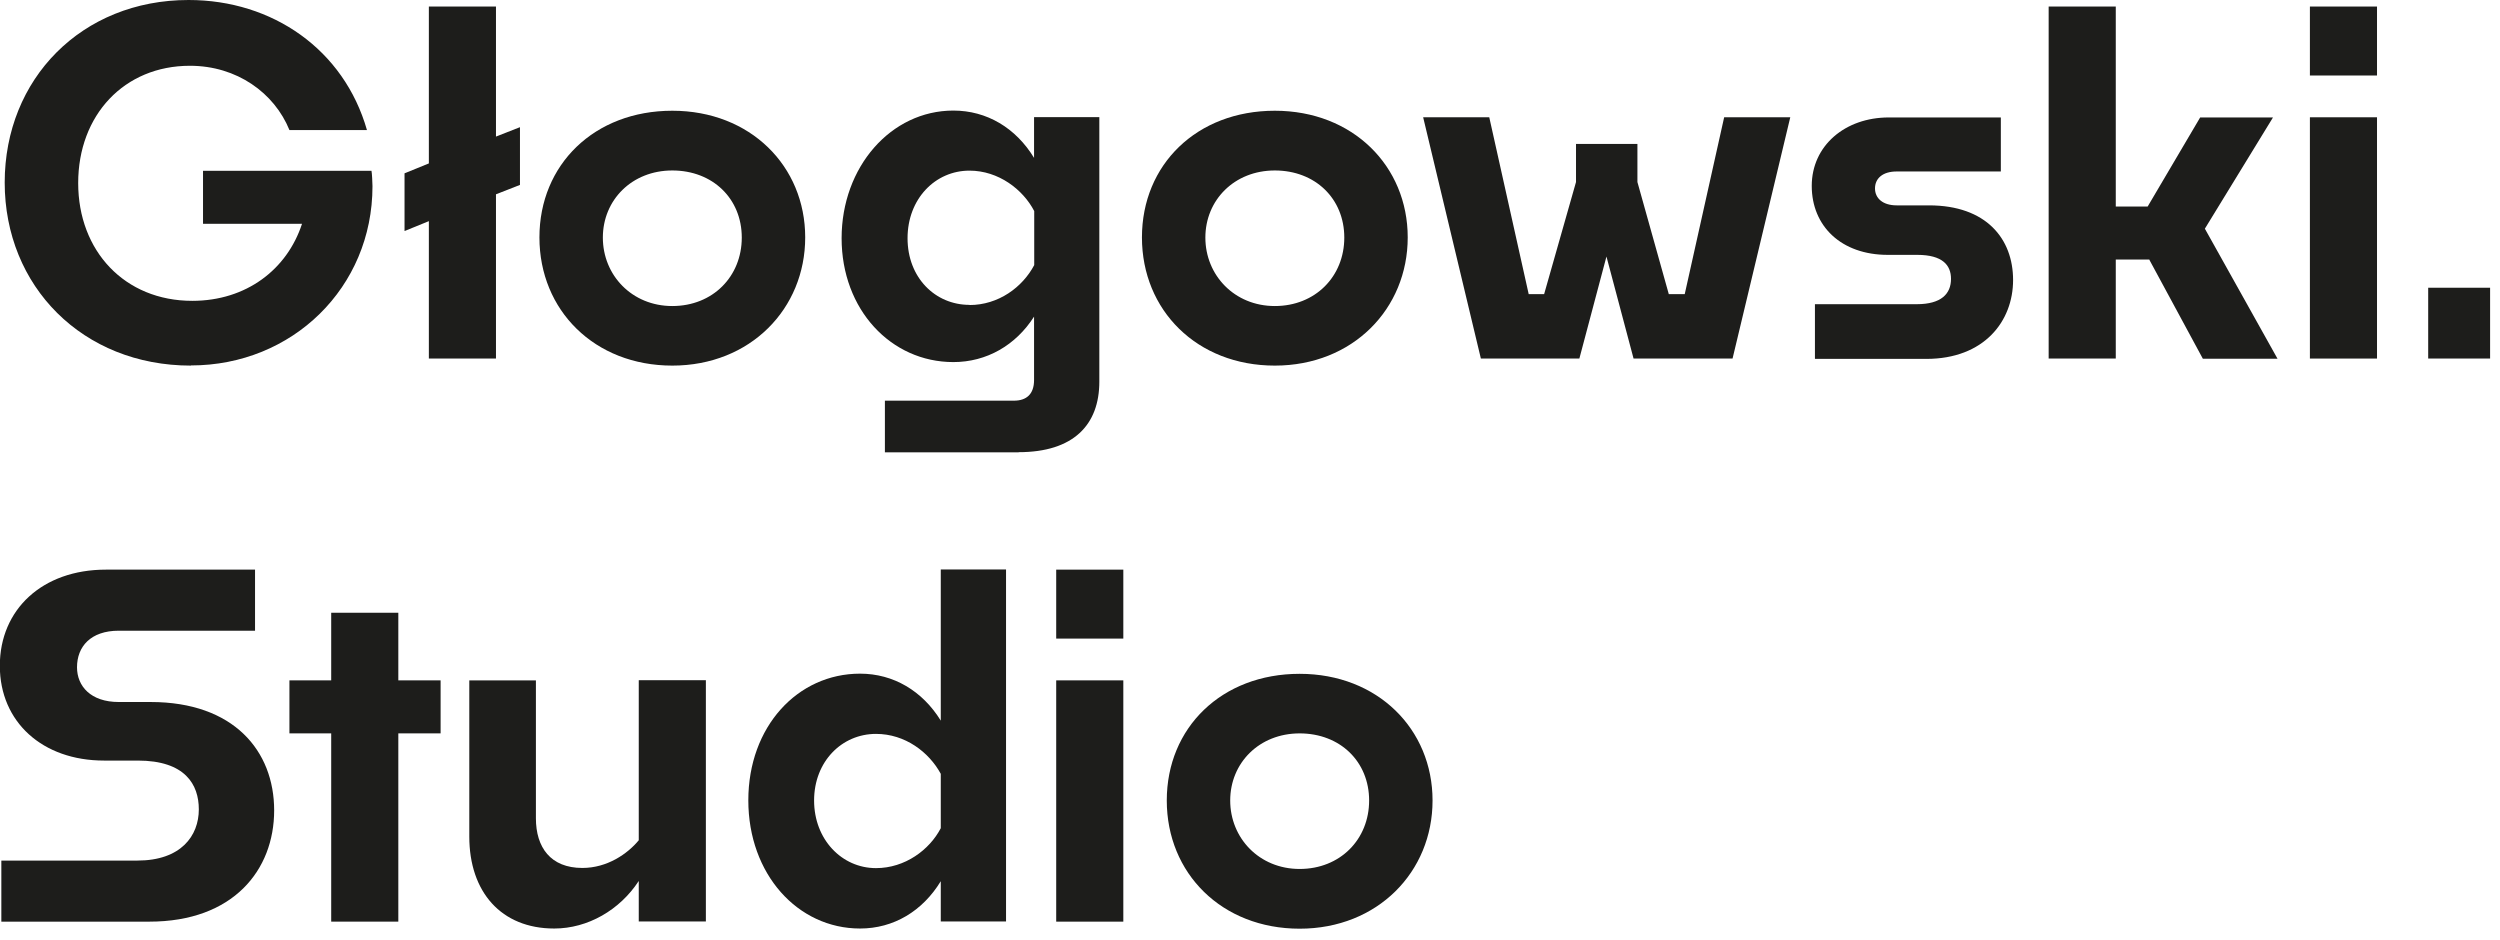
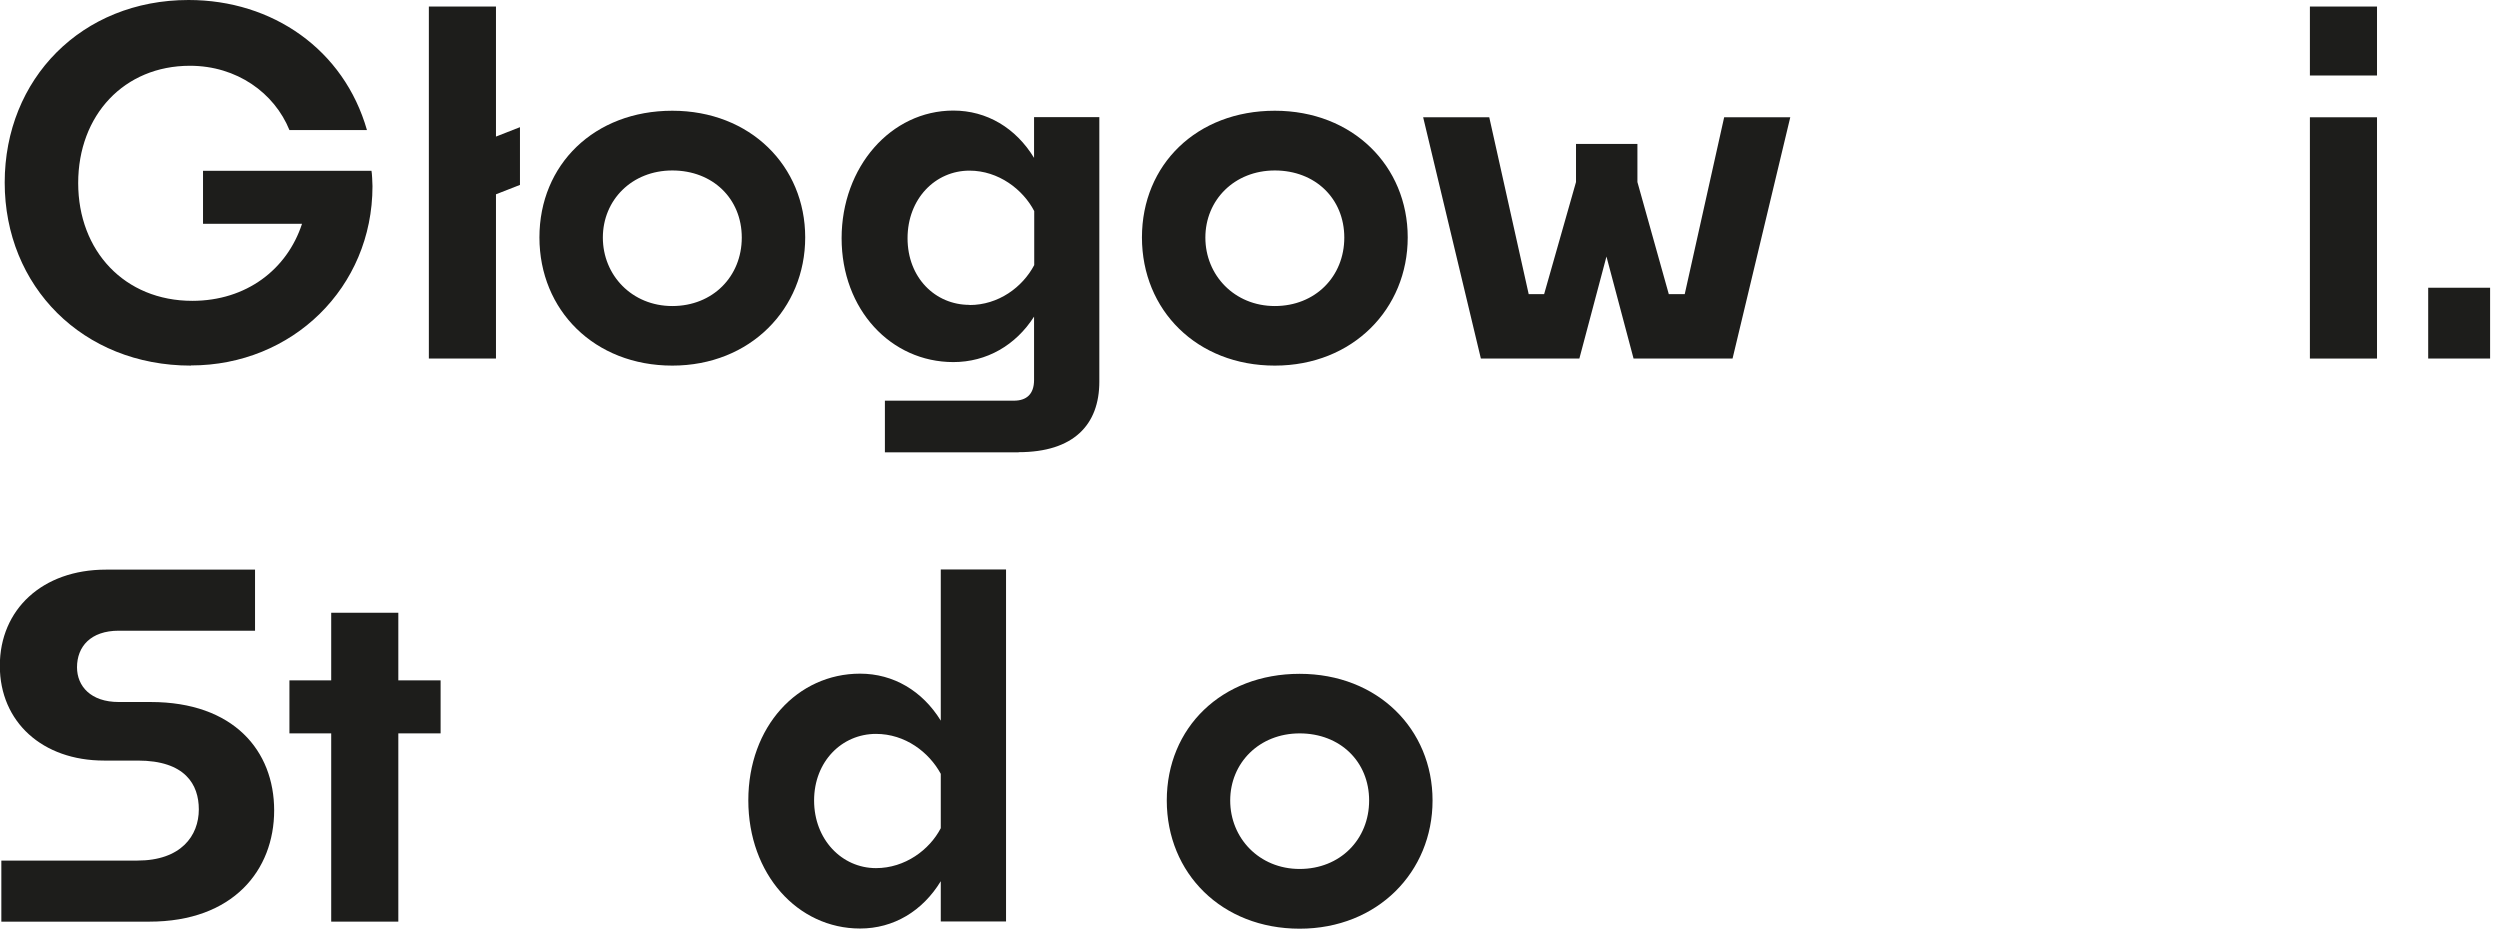
<svg xmlns="http://www.w3.org/2000/svg" width="149" height="56" viewBox="0 0 149 56" fill="none">
  <g clip-path="url(#clip0_469_261)">
    <path d="M11.38 21.79C4.92 21.79 0.28 17.06 0.28 10.88C0.28 4.7 4.87 0 11.24 0C16.25 0 20.5 2.96 21.87 7.75H17.25C16.35 5.54 14.12 3.92 11.32 3.92C7.4 3.92 4.66 6.86 4.66 10.91C4.66 14.96 7.43 17.93 11.46 17.93C14.68 17.93 17.11 16.06 18 13.34H12.1V10.18H22.14C22.17 10.29 22.2 10.93 22.2 11.1C22.2 17.14 17.42 21.78 11.38 21.78V21.79Z" fill="#1D1D1B" />
-     <path d="M29.56 11.58V21.37H25.56V13.18L24.11 13.77V10.33L25.56 9.74V0.39H29.56V8.14L30.99 7.58V11.02L29.56 11.58Z" fill="#1D1D1B" />
+     <path d="M29.56 11.58V21.37H25.56V13.18V10.33L25.56 9.74V0.39H29.56V8.14L30.99 7.58V11.02L29.56 11.58Z" fill="#1D1D1B" />
    <path d="M40.07 21.79C35.43 21.79 32.15 18.49 32.15 14.15C32.15 9.81 35.42 6.6 40.07 6.6C44.72 6.6 47.99 9.9 47.99 14.15C47.99 18.4 44.72 21.79 40.07 21.79ZM40.07 18.24C42.48 18.24 44.21 16.48 44.21 14.16C44.21 11.84 42.48 10.16 40.07 10.16C37.66 10.16 35.93 11.92 35.93 14.16C35.93 16.4 37.66 18.24 40.07 18.24Z" fill="#1D1D1B" />
    <path d="M60.71 26.96H52.74V23.88H60.43C61.18 23.88 61.63 23.49 61.63 22.65V18.87C60.54 20.58 58.8 21.58 56.82 21.58C53.1 21.58 50.16 18.45 50.16 14.2C50.16 9.95 53.1 6.59 56.82 6.59C58.81 6.59 60.54 7.62 61.63 9.41V6.98H65.52V22.75C65.52 25.32 63.98 26.95 60.71 26.95V26.96ZM57.78 18.18C59.51 18.18 60.94 17.12 61.64 15.8V12.58C60.97 11.29 59.51 10.17 57.78 10.17C55.74 10.17 54.09 11.85 54.09 14.2C54.09 16.55 55.74 18.17 57.78 18.17V18.18Z" fill="#1D1D1B" />
    <path d="M75.98 21.79C71.34 21.79 68.06 18.49 68.06 14.15C68.06 9.81 71.33 6.6 75.98 6.6C80.63 6.6 83.9 9.9 83.9 14.15C83.9 18.4 80.63 21.79 75.98 21.79ZM75.98 18.24C78.39 18.24 80.12 16.48 80.12 14.16C80.12 11.84 78.39 10.16 75.98 10.16C73.57 10.16 71.84 11.92 71.84 14.16C71.84 16.4 73.57 18.24 75.98 18.24Z" fill="#1D1D1B" />
    <path d="M95.75 15.27L94.13 21.37H88.26L84.82 6.99H88.76L91.11 17.53H92.03L93.93 10.85V8.58H97.59V10.85L99.46 17.53H100.41L102.76 6.99H106.7L103.26 21.37H97.36L95.74 15.27H95.75Z" fill="#1D1D1B" />
-     <path d="M108.17 21.37V18.13H114.24C115.7 18.13 116.28 17.51 116.28 16.62C116.28 15.81 115.78 15.19 114.27 15.19H112.51C109.74 15.19 107.98 13.48 107.98 11.08C107.98 8.68 109.97 7 112.57 7H119.25V10.22H113.04C112.2 10.22 111.75 10.64 111.75 11.23C111.75 11.82 112.22 12.24 113.04 12.24H114.97C118.38 12.24 119.98 14.23 119.98 16.69C119.98 19.15 118.25 21.39 114.81 21.39H108.18L108.17 21.37Z" fill="#1D1D1B" />
-     <path d="M128.11 15.47H126.1V21.37H122.1V0.39H126.1V12.31H128L131.13 7H135.47L131.41 13.63L135.74 21.38H131.29L128.1 15.48L128.11 15.47Z" fill="#1D1D1B" />
    <path d="M137.67 4.5V0.39H141.67V4.5H137.67ZM137.67 21.37V6.99H141.67V21.37H137.67Z" fill="#1D1D1B" />
    <path d="M144.72 21.37V17.15H148.41V21.37H144.72Z" fill="#1D1D1B" />
    <path d="M0.08 54.93V51.29H8.19C10.79 51.29 11.85 49.81 11.85 48.24C11.85 46.76 11.04 45.33 8.21 45.33H6.2C2.54 45.33 -0.01 43.04 -0.01 39.68C-0.01 36.32 2.53 33.95 6.31 33.95H15.2V37.59H7.08C5.4 37.59 4.59 38.54 4.59 39.77C4.59 40.89 5.4 41.84 7.08 41.84H8.98C13.93 41.84 16.34 44.75 16.34 48.3C16.34 51.85 13.91 54.93 8.9 54.93H0.08Z" fill="#1D1D1B" />
    <path d="M23.74 43.709V54.929H19.74V43.709H17.25V40.55H19.74V36.52H23.74V40.55H26.26V43.709H23.74Z" fill="#1D1D1B" />
-     <path d="M38.06 52.52C36.94 54.23 35.04 55.34 33.03 55.34C29.87 55.34 27.97 53.16 27.97 49.86V40.55H31.94V48.77C31.94 50.5 32.81 51.73 34.71 51.73C36.19 51.73 37.4 50.89 38.07 50.08V40.54H42.07V54.92H38.07V52.51L38.06 52.52Z" fill="#1D1D1B" />
    <path d="M56.07 52.52C54.98 54.31 53.25 55.34 51.26 55.34C47.54 55.34 44.6 52.1 44.6 47.7C44.6 43.3 47.54 40.15 51.26 40.15C53.25 40.15 54.98 41.18 56.07 42.95V33.94H59.96V54.92H56.07V52.51V52.52ZM52.21 51.74C53.94 51.74 55.4 50.65 56.07 49.36V46.12C55.37 44.83 53.95 43.74 52.21 43.74C50.17 43.74 48.52 45.39 48.52 47.71C48.52 50.03 50.17 51.74 52.21 51.74Z" fill="#1D1D1B" />
-     <path d="M62.95 38.06V33.95H66.95V38.06H62.95ZM62.95 54.93V40.55H66.95V54.93H62.95Z" fill="#1D1D1B" />
    <path d="M77.46 55.35C72.82 55.35 69.54 52.05 69.54 47.71C69.54 43.37 72.81 40.16 77.46 40.16C82.11 40.16 85.38 43.46 85.38 47.71C85.38 51.96 82.11 55.35 77.46 55.35ZM77.46 51.79C79.87 51.79 81.6 50.03 81.6 47.71C81.6 45.39 79.87 43.71 77.46 43.71C75.05 43.71 73.32 45.47 73.32 47.71C73.32 49.95 75.05 51.79 77.46 51.79Z" fill="#1D1D1B" />
  </g>
  <defs>
    <clipPath id="clip0_469_261">
      <rect width="148.41" height="55.35" fill="white" />
    </clipPath>
  </defs>
</svg>